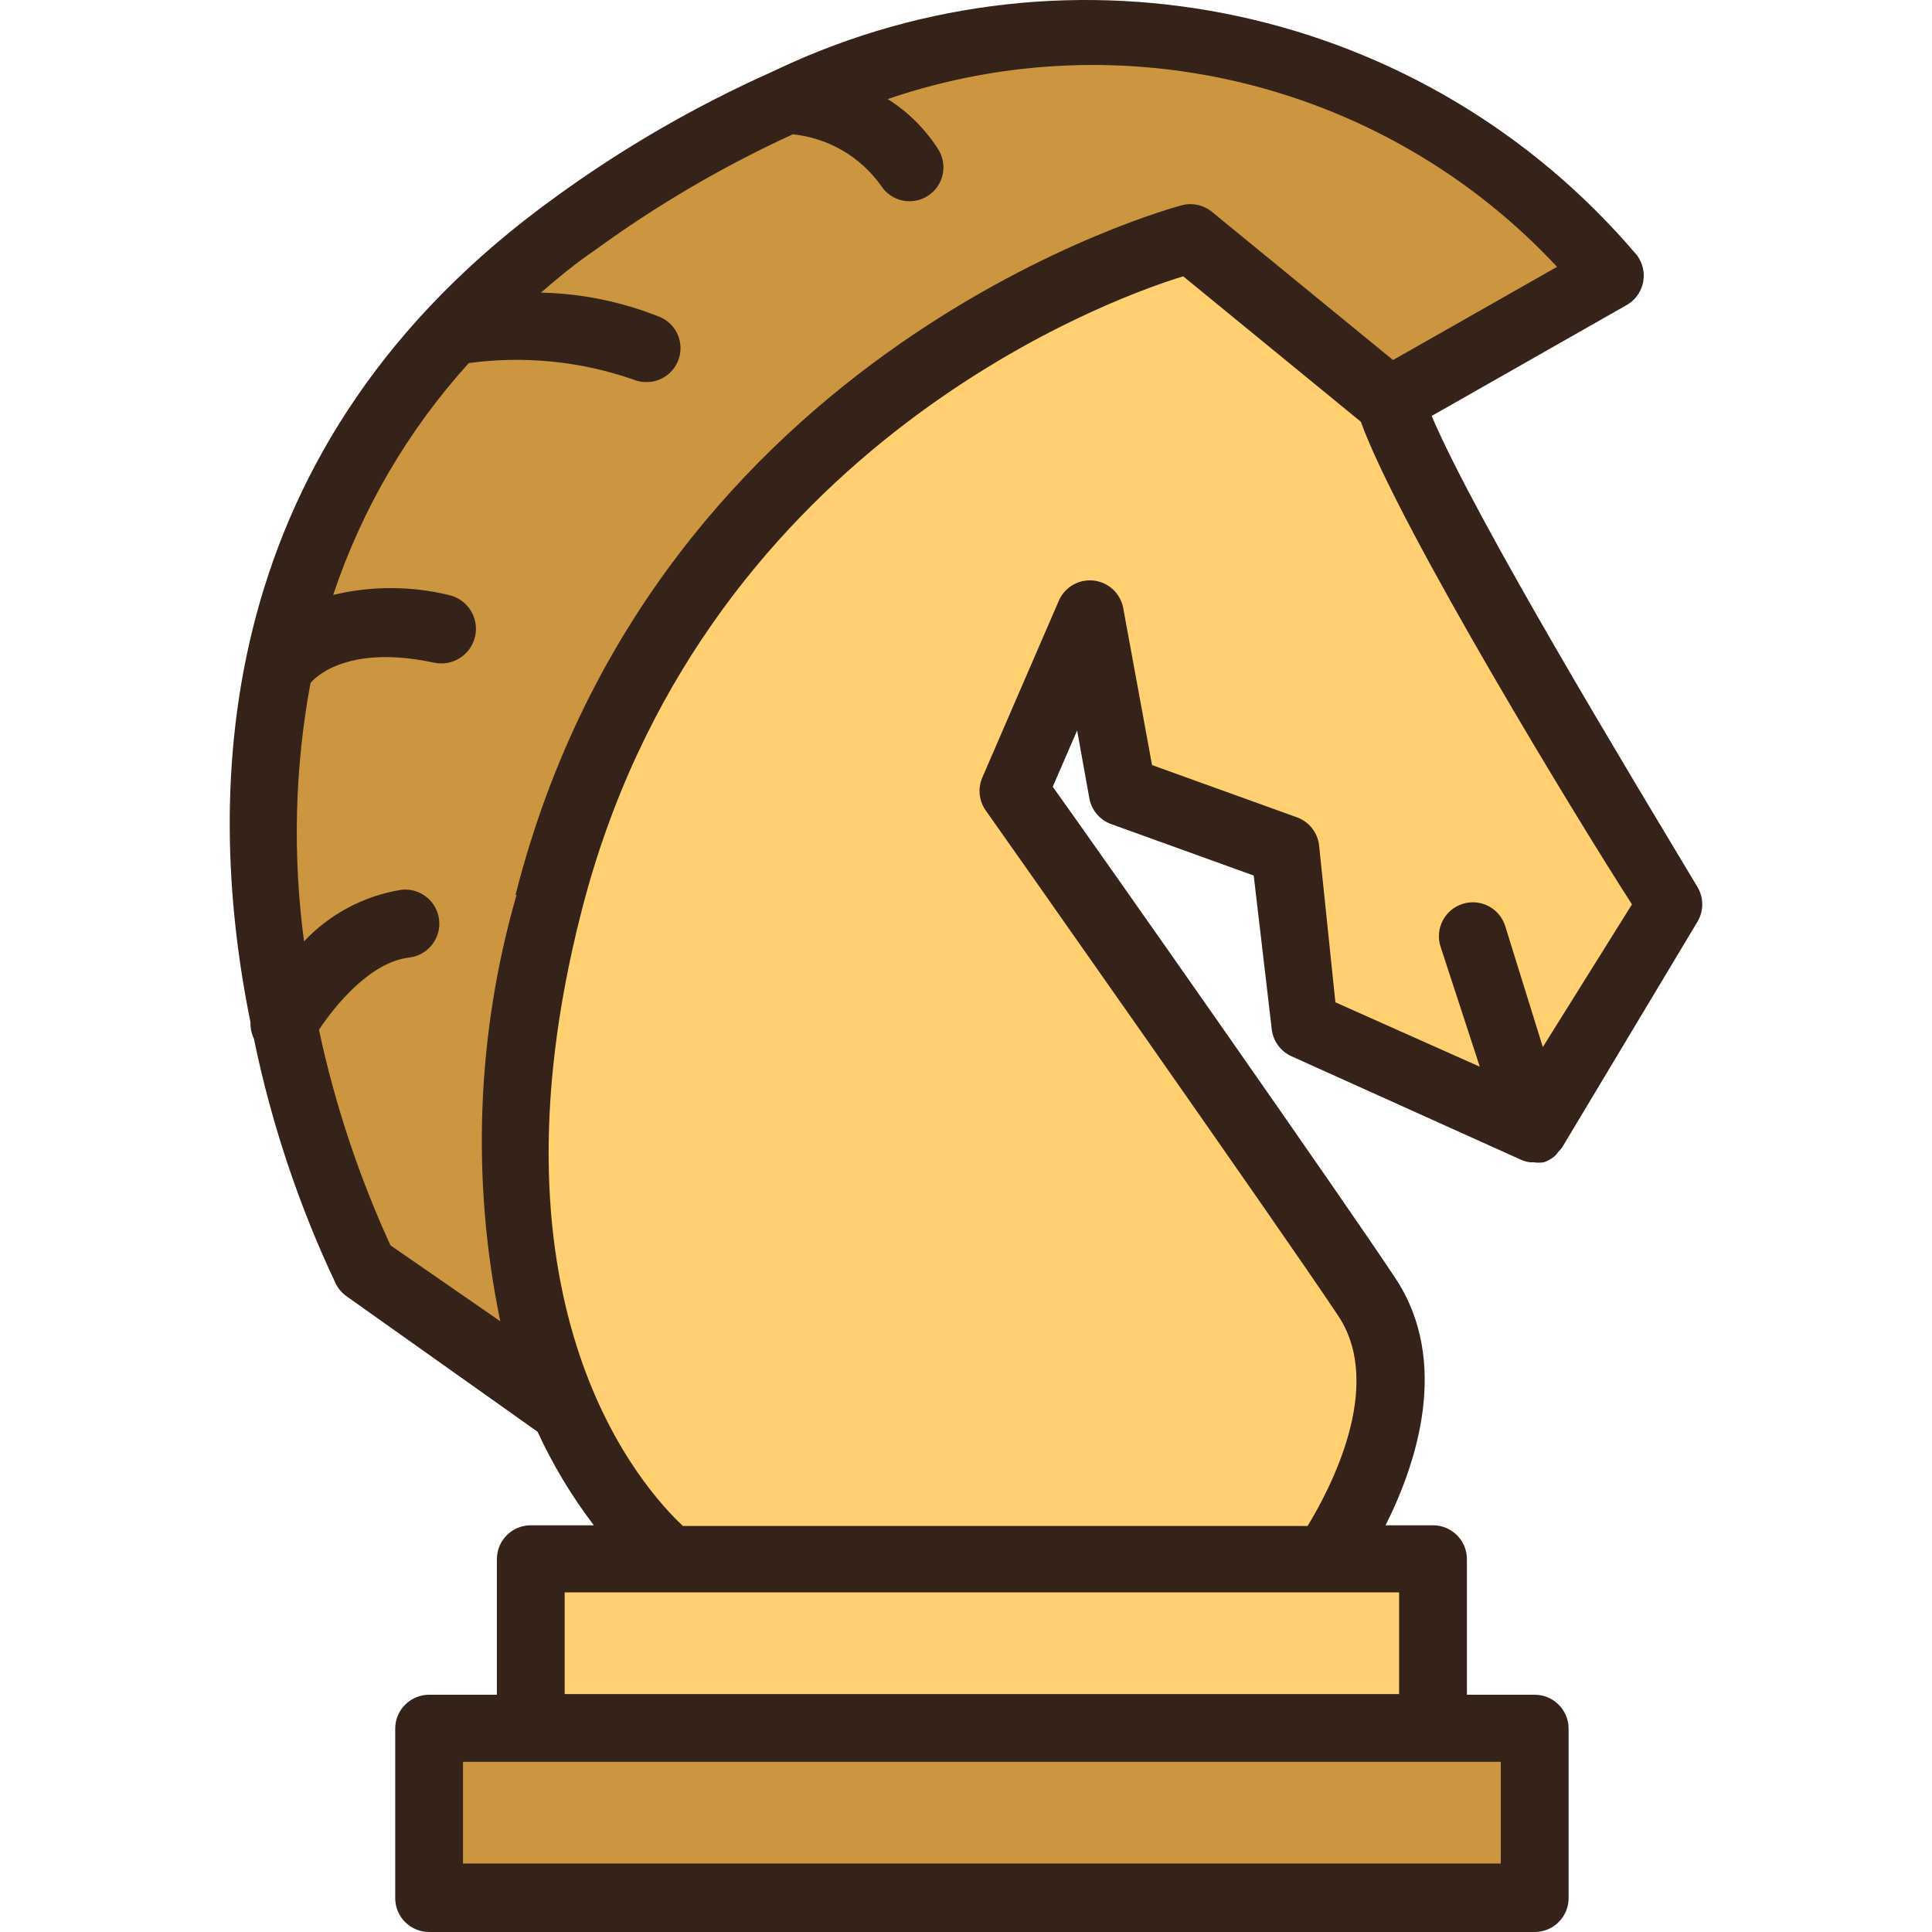
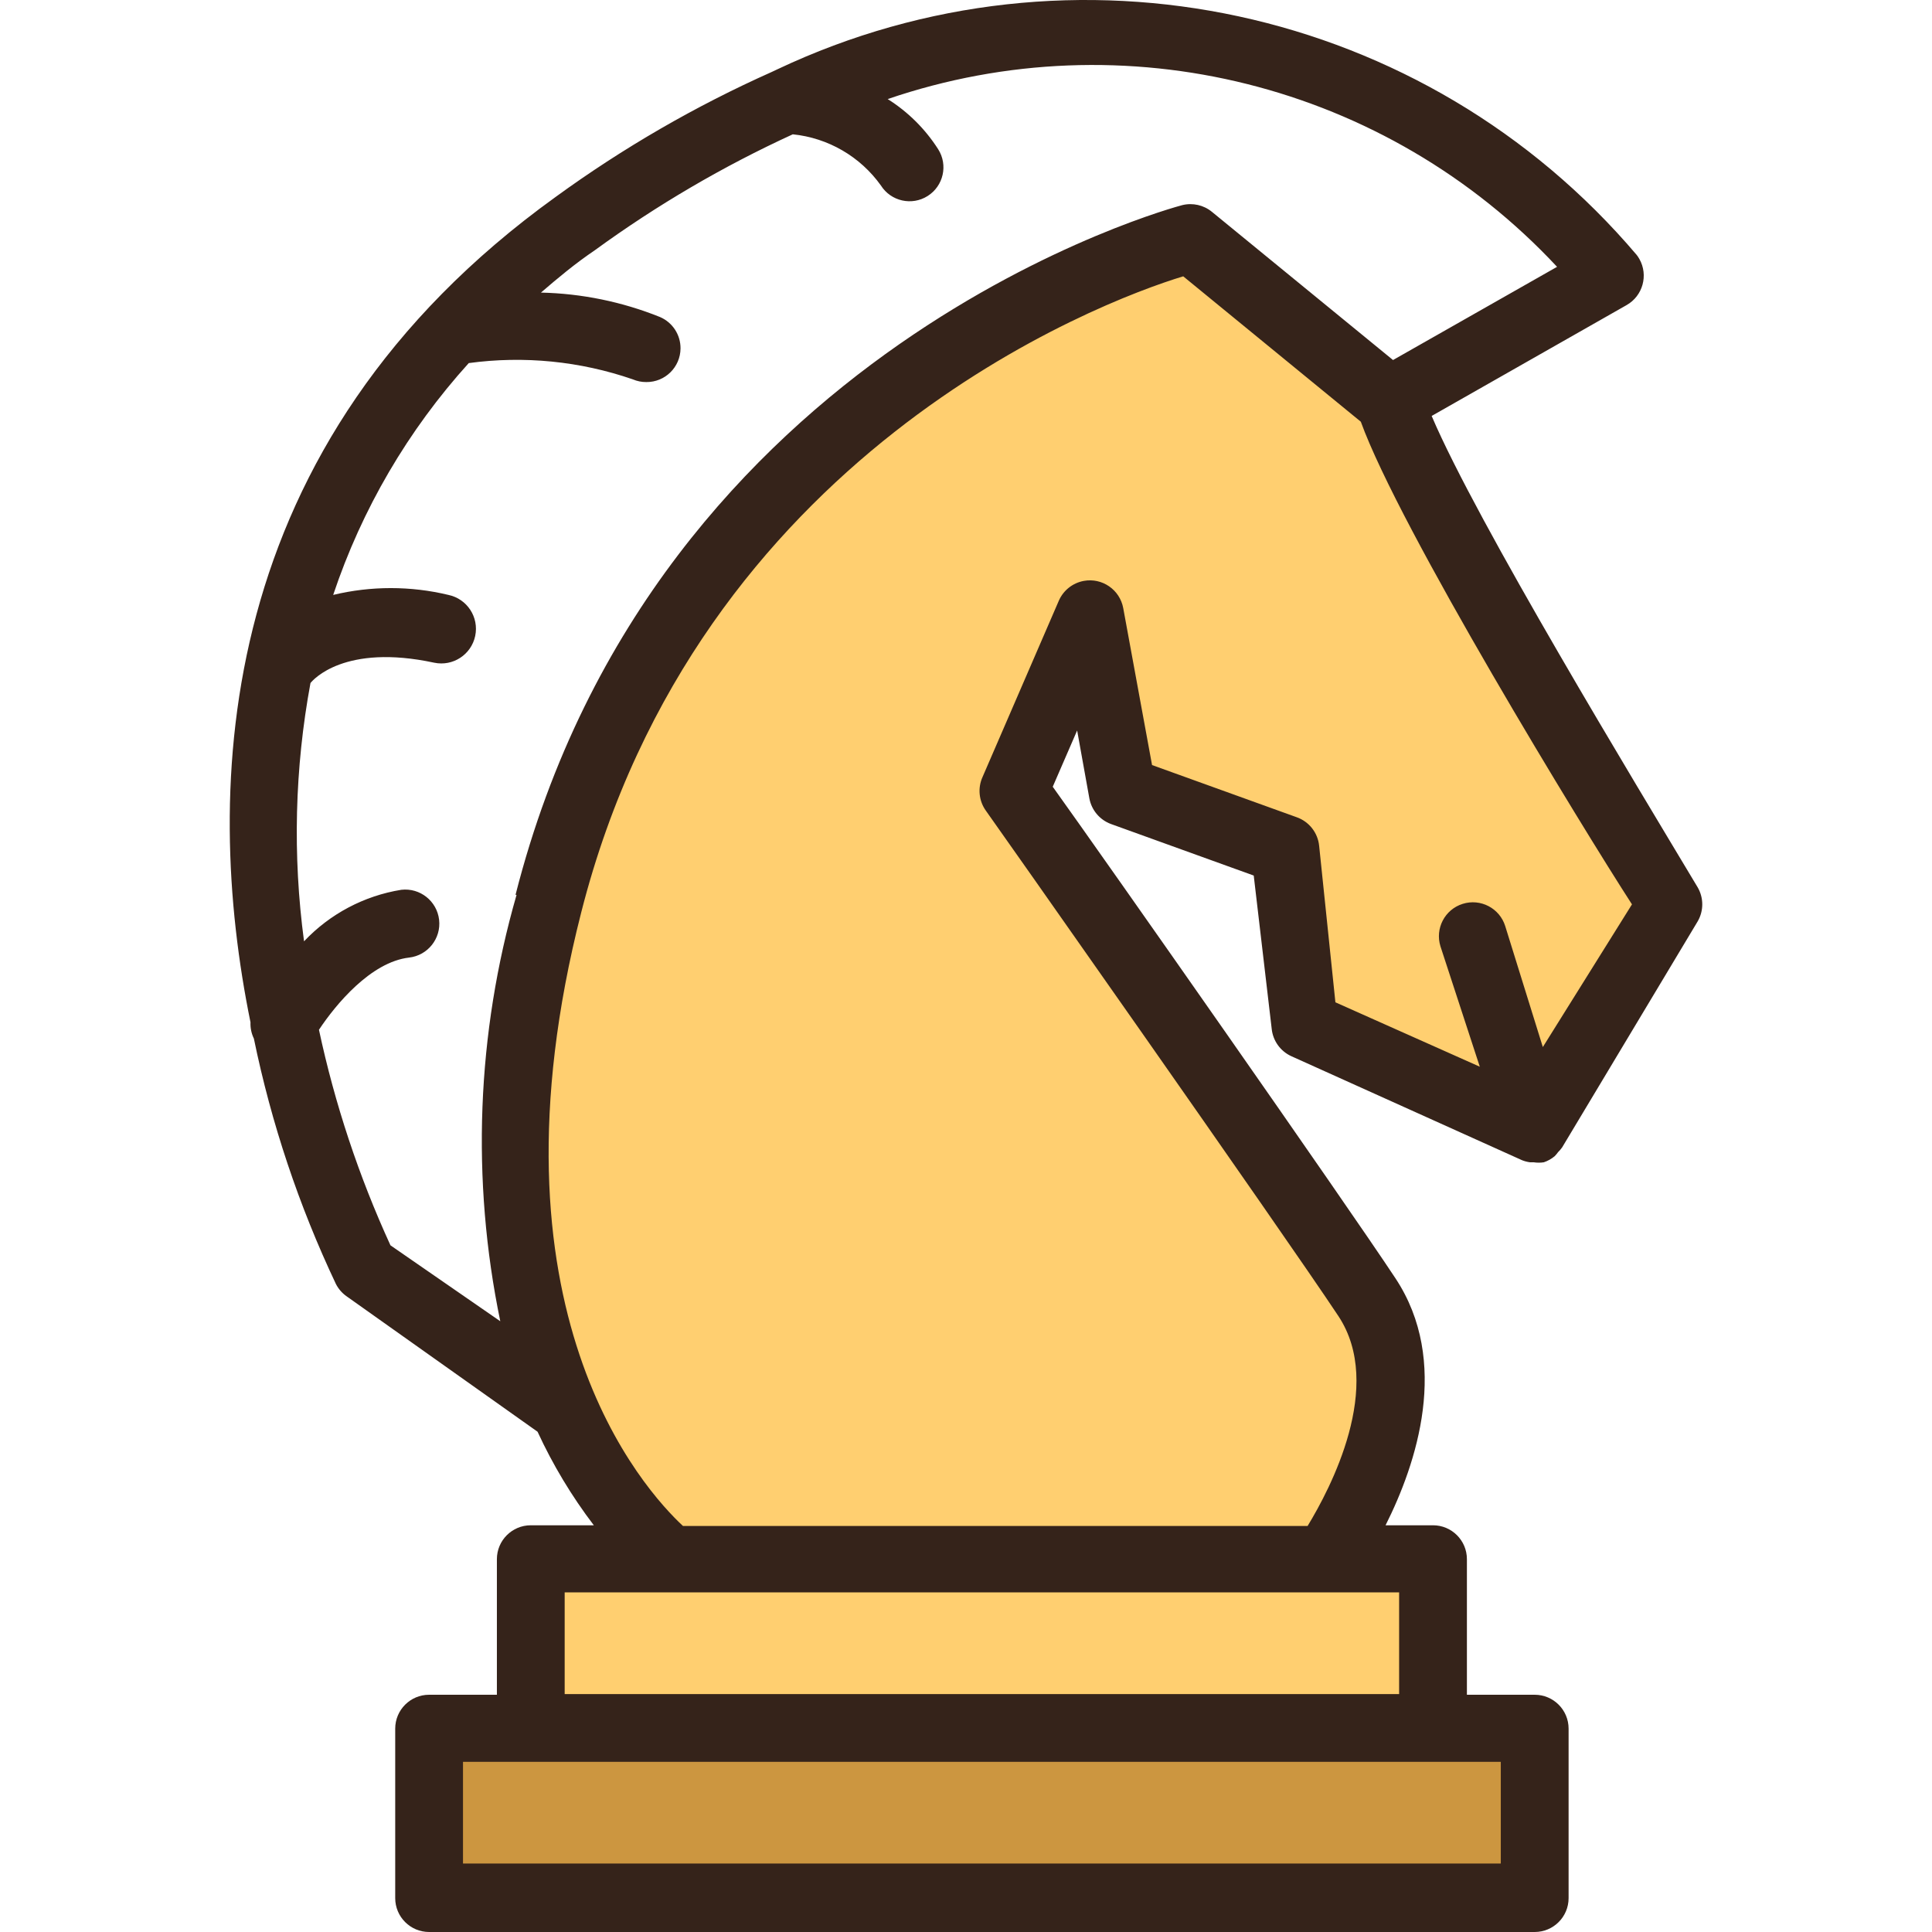
<svg xmlns="http://www.w3.org/2000/svg" width="164" height="164" viewBox="0 0 164 164" fill="none">
  <g clip-path="url(#clip0)">
-     <path d="M134.274 20.665C123.588 9.376 108.79 2.89 93.247 2.684C86.874 2.728 80.547 3.756 74.488 5.733L68.734 7.603L73.366 10.48C71.601 9.522 69.666 8.917 67.67 8.697H66.864L66.116 9.042C60.042 11.84 54.26 15.232 48.854 19.169C47.329 20.262 45.833 21.442 44.107 22.909L38.525 27.656L45.862 27.973H46.207H44.164C42.617 27.972 41.07 28.058 39.532 28.232H38.468L37.748 29.037C32.33 35.026 28.207 42.068 25.636 49.723L23.939 54.758L28.168 53.665C26.618 54.136 25.233 55.033 24.169 56.254L23.737 56.801V57.492C22.338 65.028 22.144 72.738 23.162 80.335L23.881 86.089L27.823 81.918L28.11 81.659C26.82 82.888 25.671 84.258 24.687 85.744L24.025 86.751L24.284 87.931C25.685 94.453 27.798 100.801 30.584 106.862L30.901 107.552L46.897 118.773L45.171 111.407C42.822 99.852 43.296 87.9 46.552 76.566C58.06 31.799 100.67 20.234 101.216 20.119L118.105 33.957L136.719 23.341L134.274 20.665Z" fill="url(#paint0_linear)" />
-     <path d="M36.425 146.68H130.274V161.008H36.425V146.68Z" fill="url(#paint1_linear)" />
+     <path d="M36.425 146.68H130.274V161.008H36.425V146.68" fill="url(#paint1_linear)" />
    <path d="M45.056 132.352H121.615V146.68H45.056V132.352Z" fill="#FFCF70" />
    <path d="M95.318 67.101L109.157 72.078L110.682 87.01L130.274 95.843L141.783 76.653L140.862 75.157C131.54 60.11 120.723 41.61 118.22 34.878L117.961 34.13L101.044 20.176L99.547 20.665C92.499 22.909 56.823 36.23 46.523 76.681C37.461 112.242 52.824 128.67 55.989 131.604L56.823 132.381H112.638L113.472 131C115.832 127.116 120.838 117.334 116.033 110.113C111.861 103.812 92.182 75.818 86.256 67.417L86.083 67.158L92.556 52.198L95.318 67.101Z" fill="#FFCF70" />
    <path d="M121.528 35.309L138.071 25.901C139.454 25.119 139.941 23.363 139.158 21.98C139.091 21.863 139.017 21.75 138.934 21.643C120.988 0.496 91.08 -5.97 66.001 5.877L65.512 6.107C59.04 8.996 52.888 12.554 47.156 16.724C18.041 37.697 17.206 66.871 21.263 86.78C21.243 87.257 21.342 87.731 21.551 88.161C23.032 95.357 25.37 102.35 28.513 108.991C28.723 109.403 29.029 109.758 29.405 110.026L45.632 121.535C46.928 124.348 48.53 127.011 50.407 129.475H45.056C43.467 129.475 42.179 130.764 42.179 132.352V143.861H36.425C34.836 143.861 33.548 145.149 33.548 146.738V161.123C33.548 162.712 34.836 164 36.425 164H130.274C131.863 164 133.152 162.712 133.152 161.123V146.738C133.152 145.149 131.863 143.861 130.274 143.861H124.52V132.352C124.52 130.764 123.232 129.475 121.643 129.475H117.615C120.234 124.268 123.139 115.579 118.45 108.502C114.192 102.057 94.024 73.287 89.363 66.784L91.434 62.008L92.47 67.763C92.653 68.766 93.353 69.599 94.311 69.949L106.424 74.322L107.949 87.326C108.051 88.345 108.686 89.232 109.617 89.657L129.21 98.49C129.423 98.573 129.645 98.631 129.872 98.662H130.188C130.474 98.706 130.765 98.706 131.051 98.662C131.388 98.548 131.7 98.372 131.972 98.144C132.077 98.037 132.173 97.921 132.26 97.799C132.387 97.676 132.502 97.541 132.605 97.396L144.113 78.206C144.627 77.316 144.627 76.219 144.113 75.329C138.877 66.583 125.355 44.315 121.528 35.309ZM43.848 75.962C40.457 87.736 39.983 100.158 42.467 112.156L33.145 105.711C30.459 99.852 28.423 93.716 27.075 87.413C28.484 85.284 31.477 81.659 34.727 81.285C36.316 81.102 37.456 79.666 37.274 78.077C37.091 76.488 35.655 75.348 34.066 75.531C30.907 76.04 28.005 77.577 25.809 79.904C24.833 72.613 25.017 65.214 26.355 57.981C26.557 57.722 29.232 54.614 36.857 56.254C38.445 56.588 40.004 55.57 40.338 53.981C40.672 52.393 39.654 50.834 38.065 50.5C34.85 49.728 31.498 49.728 28.283 50.5C30.718 43.216 34.637 36.515 39.791 30.821C44.477 30.184 49.247 30.657 53.716 32.202C54.08 32.357 54.472 32.436 54.867 32.432C56.456 32.445 57.754 31.168 57.767 29.579C57.777 28.417 57.087 27.364 56.018 26.908C52.804 25.616 49.383 24.914 45.919 24.837C47.358 23.6 48.796 22.391 50.494 21.241C55.753 17.41 61.382 14.114 67.296 11.401C70.298 11.707 73.023 13.29 74.776 15.745C75.626 17.088 77.404 17.488 78.746 16.637C80.089 15.787 80.489 14.009 79.638 12.667C78.541 10.949 77.077 9.494 75.352 8.409C95.444 1.548 117.692 7.124 132.173 22.65L118.248 30.562L102.885 17.989C102.18 17.406 101.241 17.193 100.353 17.414C99.922 17.529 55.644 29.239 43.761 75.962H43.848ZM127.397 149.557V158.188H39.302V149.557H127.397ZM118.766 135.172V143.803H47.933V135.172H118.738H118.766ZM130.965 88.88L127.771 78.609C127.295 77.092 125.678 76.248 124.161 76.725C122.643 77.201 121.8 78.818 122.276 80.335L125.614 90.549L113.357 85.082L111.976 71.79C111.863 70.686 111.124 69.746 110.078 69.374L97.793 64.943L95.347 51.622C95.06 50.059 93.561 49.025 91.999 49.311C91.057 49.484 90.264 50.113 89.881 50.989L83.407 65.95C82.979 66.891 83.089 67.99 83.695 68.827C83.954 69.172 108.927 104.646 113.616 111.724C117.529 117.651 112.926 126.368 110.998 129.533H57.974C54.694 126.483 40.712 111.206 49.343 77.43C59.24 38.589 93.218 25.642 100.439 23.456L115.515 35.798C118.766 44.804 134.36 70.323 138.532 76.768L130.965 88.88Z" fill="#35231A" />
  </g>
  <defs>
    <linearGradient id="paint0_linear" x1="79.62" y1="2.684" x2="79.62" y2="118.773" gradientUnits="userSpaceOnUse">
      <stop stop-color="#CC9640" />
      <stop offset="1" stop-color="#CC9640" />
    </linearGradient>
    <linearGradient id="paint1_linear" x1="83.35" y1="146.68" x2="83.35" y2="161.008" gradientUnits="userSpaceOnUse">
      <stop stop-color="#CC9640" />
      <stop offset="1" stop-color="#CC9640" />
    </linearGradient>
    <clipPath id="clip0">
      <rect width="164" height="164" fill="white" />
    </clipPath>
  </defs>
</svg>